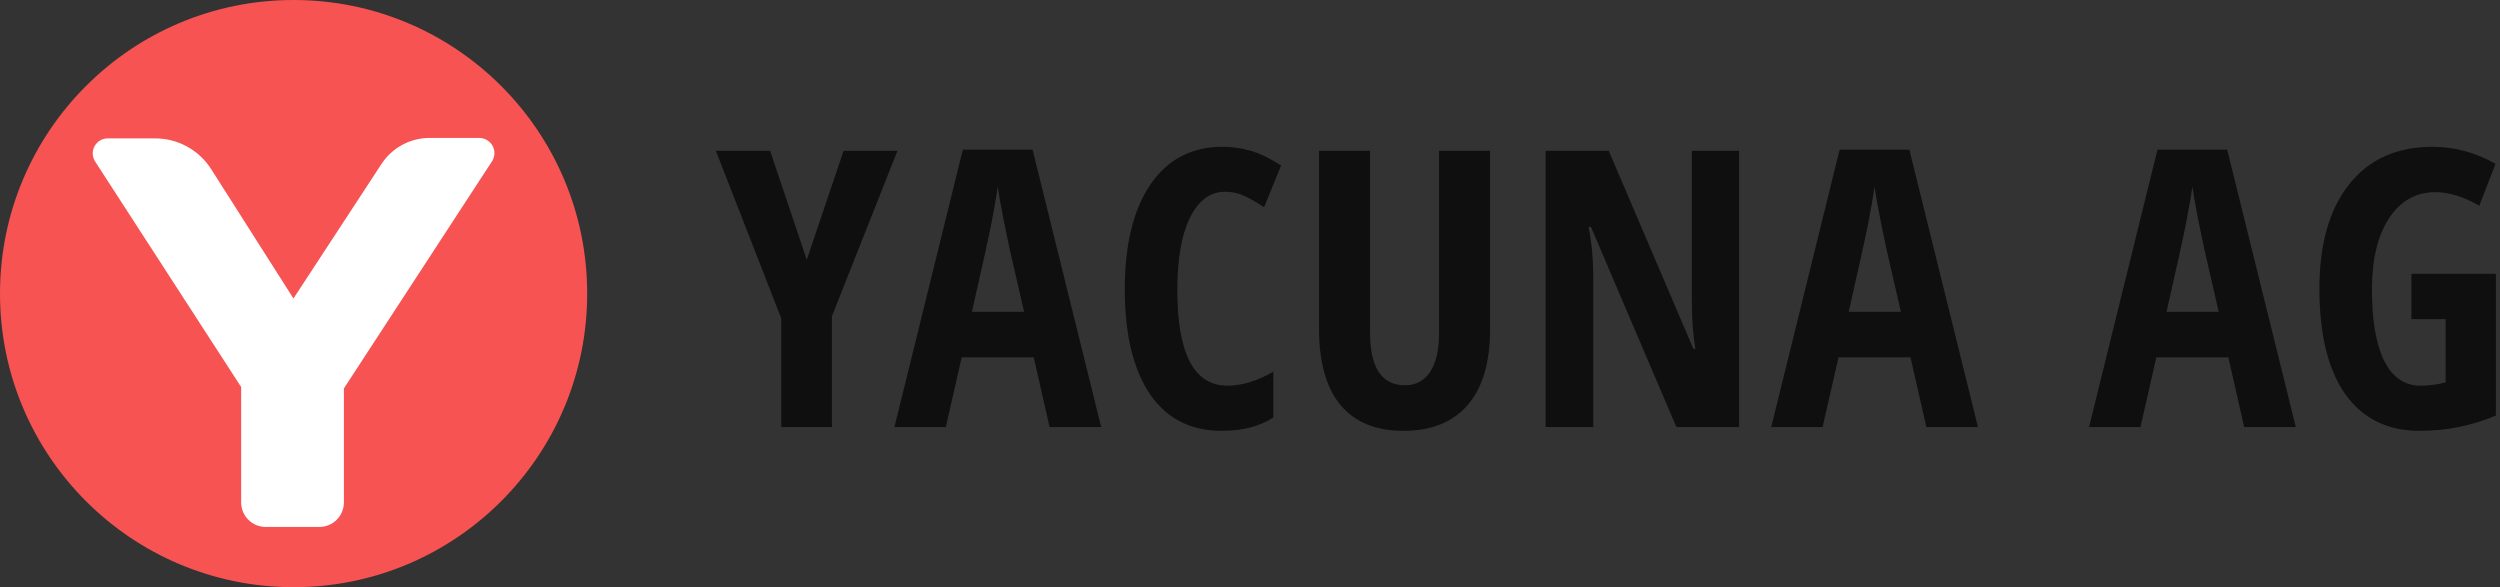
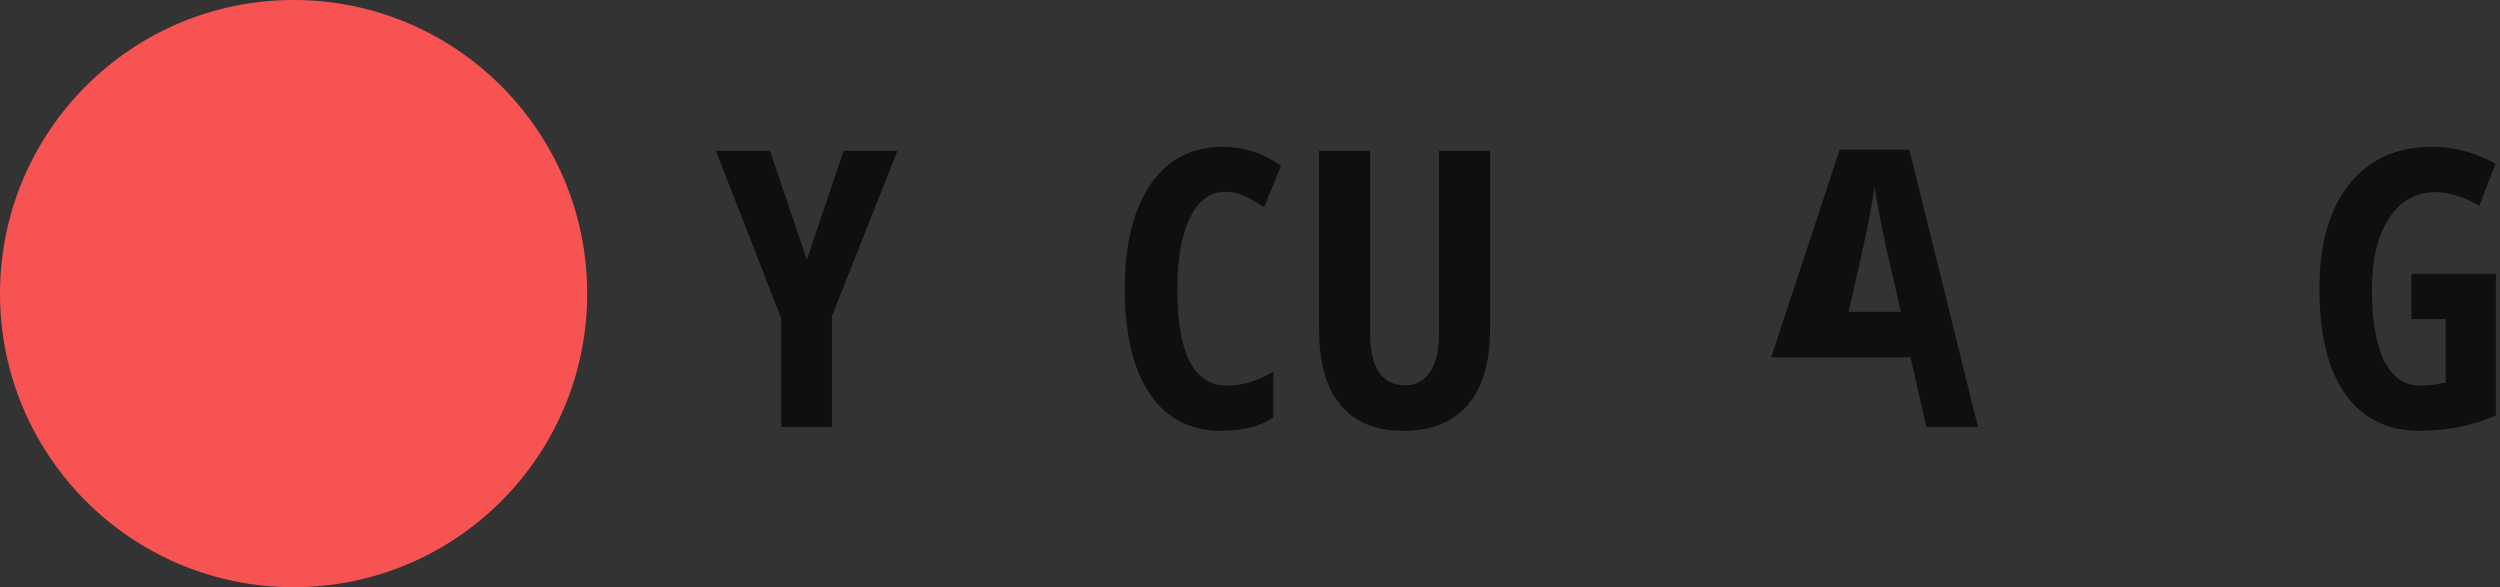
<svg xmlns="http://www.w3.org/2000/svg" width="562" height="132" viewBox="0 0 562 132" fill="none">
  <rect x="0" y="0" width="562" height="132" fill="#333333" stroke="none" />
  <path d="M181.36 58.405L189.644 33.894H201.751L187.01 71.106V96H175.625V71.574L160.927 33.894H173.119L181.36 58.405Z" fill="#0F0F0F" />
-   <path d="M235.946 96L232.378 80.325H216.193L212.624 96H201.07L216.448 33.639H232.123L247.543 96H235.946ZM230.211 70.087L226.898 55.644C226.699 54.766 226.246 52.571 225.538 49.059C224.859 45.519 224.448 43.154 224.306 41.965C223.938 44.4 223.471 47.091 222.905 50.036C222.338 52.953 220.865 59.637 218.487 70.087H230.211Z" fill="#0F0F0F" />
  <path d="M275.366 43.112C272.053 43.112 269.433 45.052 267.507 48.932C265.61 52.812 264.661 58.206 264.661 65.117C264.661 79.503 268.414 86.697 275.918 86.697C279.204 86.697 282.645 85.649 286.241 83.553V93.834C283.211 95.844 279.331 96.85 274.602 96.85C267.606 96.85 262.226 94.074 258.459 88.523C254.721 82.944 252.852 75.114 252.852 65.032C252.852 54.95 254.777 47.091 258.629 41.455C262.509 35.819 267.89 33.002 274.772 33.002C277.037 33.002 279.204 33.313 281.271 33.936C283.367 34.559 285.604 35.649 287.983 37.207L284.16 46.595C282.885 45.717 281.526 44.924 280.082 44.216C278.637 43.48 277.065 43.112 275.366 43.112Z" fill="#0F0F0F" />
  <path d="M334.965 33.894V74.08C334.965 81.472 333.294 87.122 329.952 91.03C326.61 94.91 321.782 96.85 315.466 96.85C309.292 96.85 304.591 94.924 301.363 91.072C298.134 87.192 296.52 81.472 296.52 73.91V33.894H307.99V74.76C307.99 82.661 310.609 86.612 315.848 86.612C318.284 86.612 320.167 85.606 321.498 83.596C322.829 81.585 323.495 78.725 323.495 75.015V33.894H334.965Z" fill="#0F0F0F" />
-   <path d="M390.952 96H376.849L357.648 51.013H357.095C357.803 54.44 358.157 58.122 358.157 62.058V96H347.452V33.894H361.641L380.672 78.413H381.139C380.601 75.439 380.332 71.899 380.332 67.793V33.894H390.952V96Z" fill="#0F0F0F" />
-   <path d="M433.049 96L429.48 80.325H413.295L409.727 96H398.172L413.55 33.639H429.225L444.646 96H433.049ZM427.314 70.087L424 55.644C423.802 54.766 423.349 52.571 422.641 49.059C421.961 45.519 421.551 43.154 421.409 41.965C421.041 44.4 420.574 47.091 420.007 50.036C419.441 52.953 417.968 59.637 415.589 70.087H427.314Z" fill="#0F0F0F" />
-   <path d="M504.497 96L500.929 80.325H484.744L481.176 96H469.621L484.999 33.639H500.674L516.095 96H504.497ZM498.763 70.087L495.449 55.644C495.251 54.766 494.798 52.571 494.09 49.059C493.41 45.519 492.999 43.154 492.858 41.965C492.49 44.4 492.022 47.091 491.456 50.036C490.889 52.953 489.417 59.637 487.038 70.087H498.763Z" fill="#0F0F0F" />
+   <path d="M433.049 96L429.48 80.325H413.295H398.172L413.55 33.639H429.225L444.646 96H433.049ZM427.314 70.087L424 55.644C423.802 54.766 423.349 52.571 422.641 49.059C421.961 45.519 421.551 43.154 421.409 41.965C421.041 44.4 420.574 47.091 420.007 50.036C419.441 52.953 417.968 59.637 415.589 70.087H427.314Z" fill="#0F0F0F" />
  <path d="M542.091 61.548H561.08V93.409C555.699 95.703 549.978 96.85 543.918 96.85C536.696 96.85 531.131 94.103 527.223 88.608C523.343 83.114 521.403 75.199 521.403 64.862C521.403 54.893 523.626 47.091 528.072 41.455C532.547 35.819 538.792 33.002 546.806 33.002C551.762 33.002 556.492 34.276 560.995 36.825L557.341 46.255C553.83 44.216 550.545 43.197 547.486 43.197C543.096 43.197 539.613 45.165 537.036 49.102C534.487 53.01 533.213 58.348 533.213 65.117C533.213 72.084 534.133 77.422 535.974 81.132C537.843 84.842 540.547 86.697 544.088 86.697C545.957 86.697 547.854 86.456 549.78 85.975V71.744H542.091V61.548Z" fill="#0F0F0F" />
  <path d="M66 132C102.451 132 132 102.451 132 66C132 29.549 102.451 0 66 0C29.549 0 0 29.549 0 66C0 102.451 29.549 132 66 132Z" fill="#F75353" />
-   <path d="M24.21 31.111H34.893C37.399 31.111 39.865 31.743 42.062 32.949C44.258 34.154 46.116 35.894 47.462 38.008L65.967 67.101L85.767 36.849C86.941 35.054 88.543 33.581 90.429 32.561C92.316 31.541 94.426 31.007 96.57 31.008H107.741C108.355 31.008 108.957 31.173 109.484 31.487C110.011 31.801 110.444 32.252 110.736 32.791C111.029 33.331 111.17 33.94 111.145 34.553C111.12 35.166 110.93 35.761 110.595 36.275L77.311 87.314V112.938C77.311 113.665 77.167 114.384 76.889 115.054C76.611 115.725 76.203 116.334 75.688 116.847C75.174 117.36 74.564 117.766 73.892 118.042C73.221 118.319 72.501 118.46 71.775 118.458H59.726C59.001 118.458 58.284 118.315 57.614 118.037C56.945 117.76 56.337 117.353 55.825 116.841C55.312 116.328 54.906 115.72 54.629 115.05C54.352 114.381 54.21 113.663 54.211 112.938V87.004L21.38 36.3C21.054 35.791 20.87 35.204 20.849 34.6C20.827 33.996 20.969 33.398 21.258 32.867C21.547 32.337 21.974 31.894 22.493 31.585C23.012 31.276 23.605 31.112 24.21 31.111Z" fill="white" />
</svg>